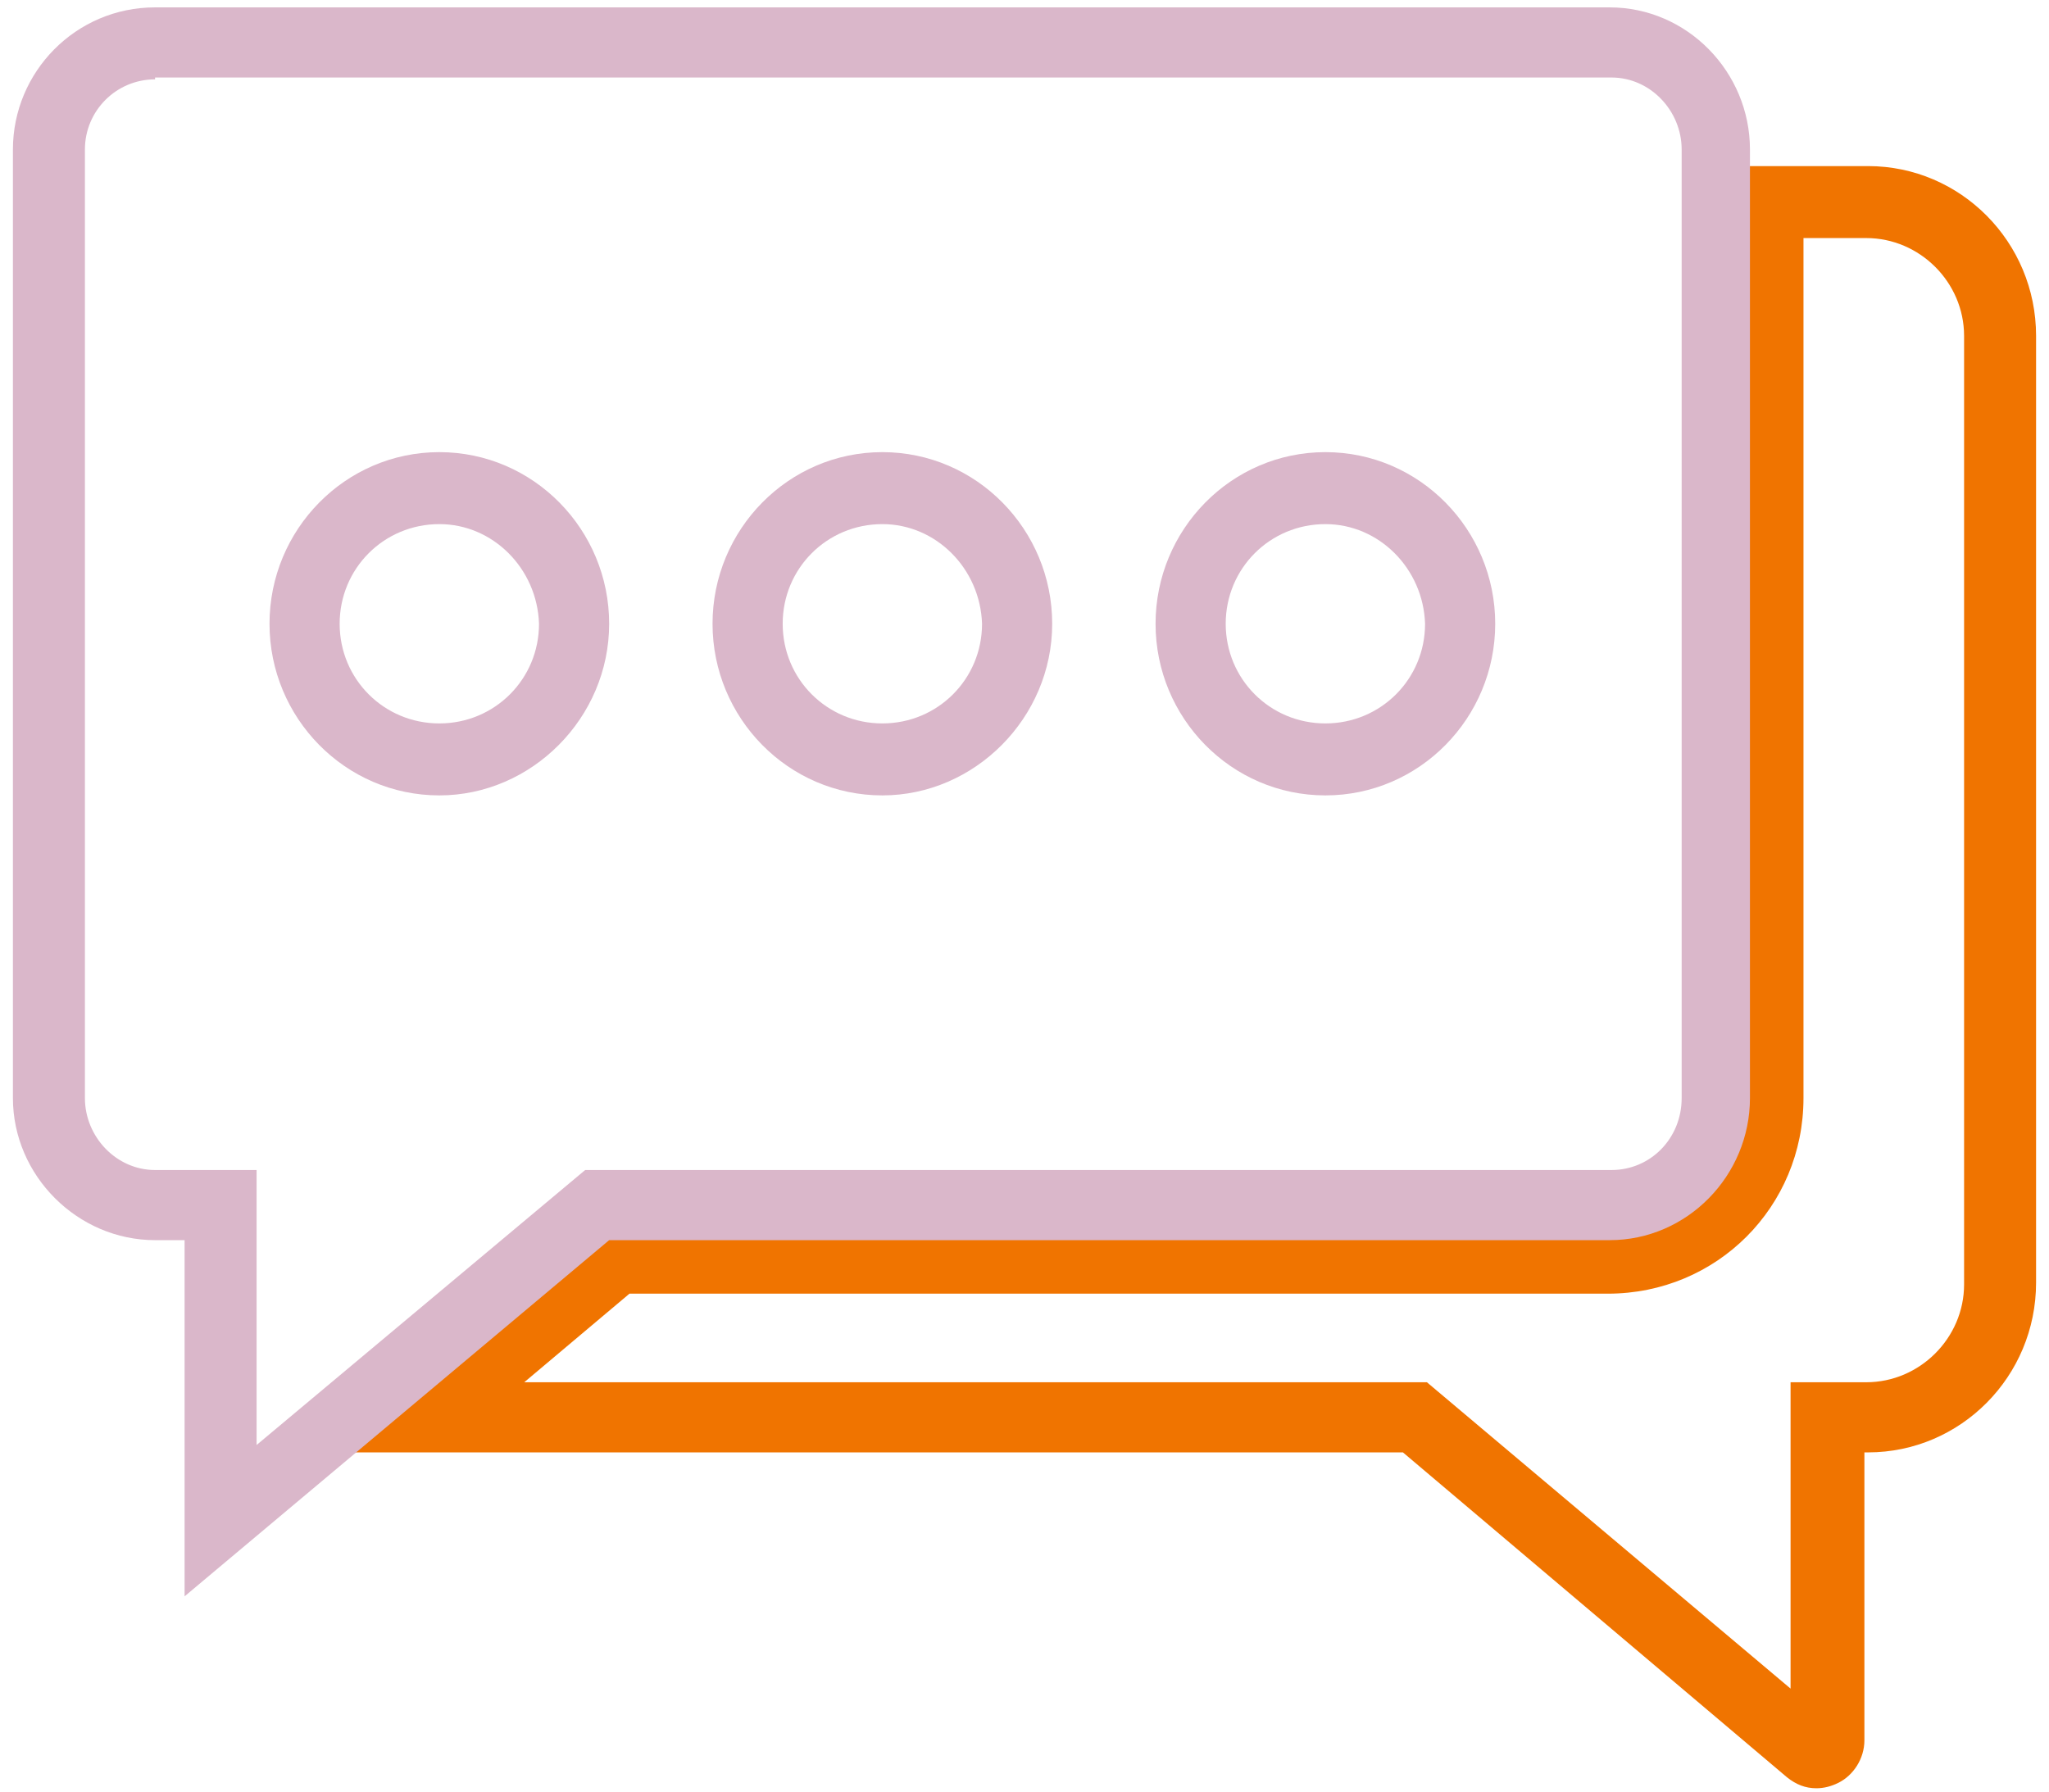
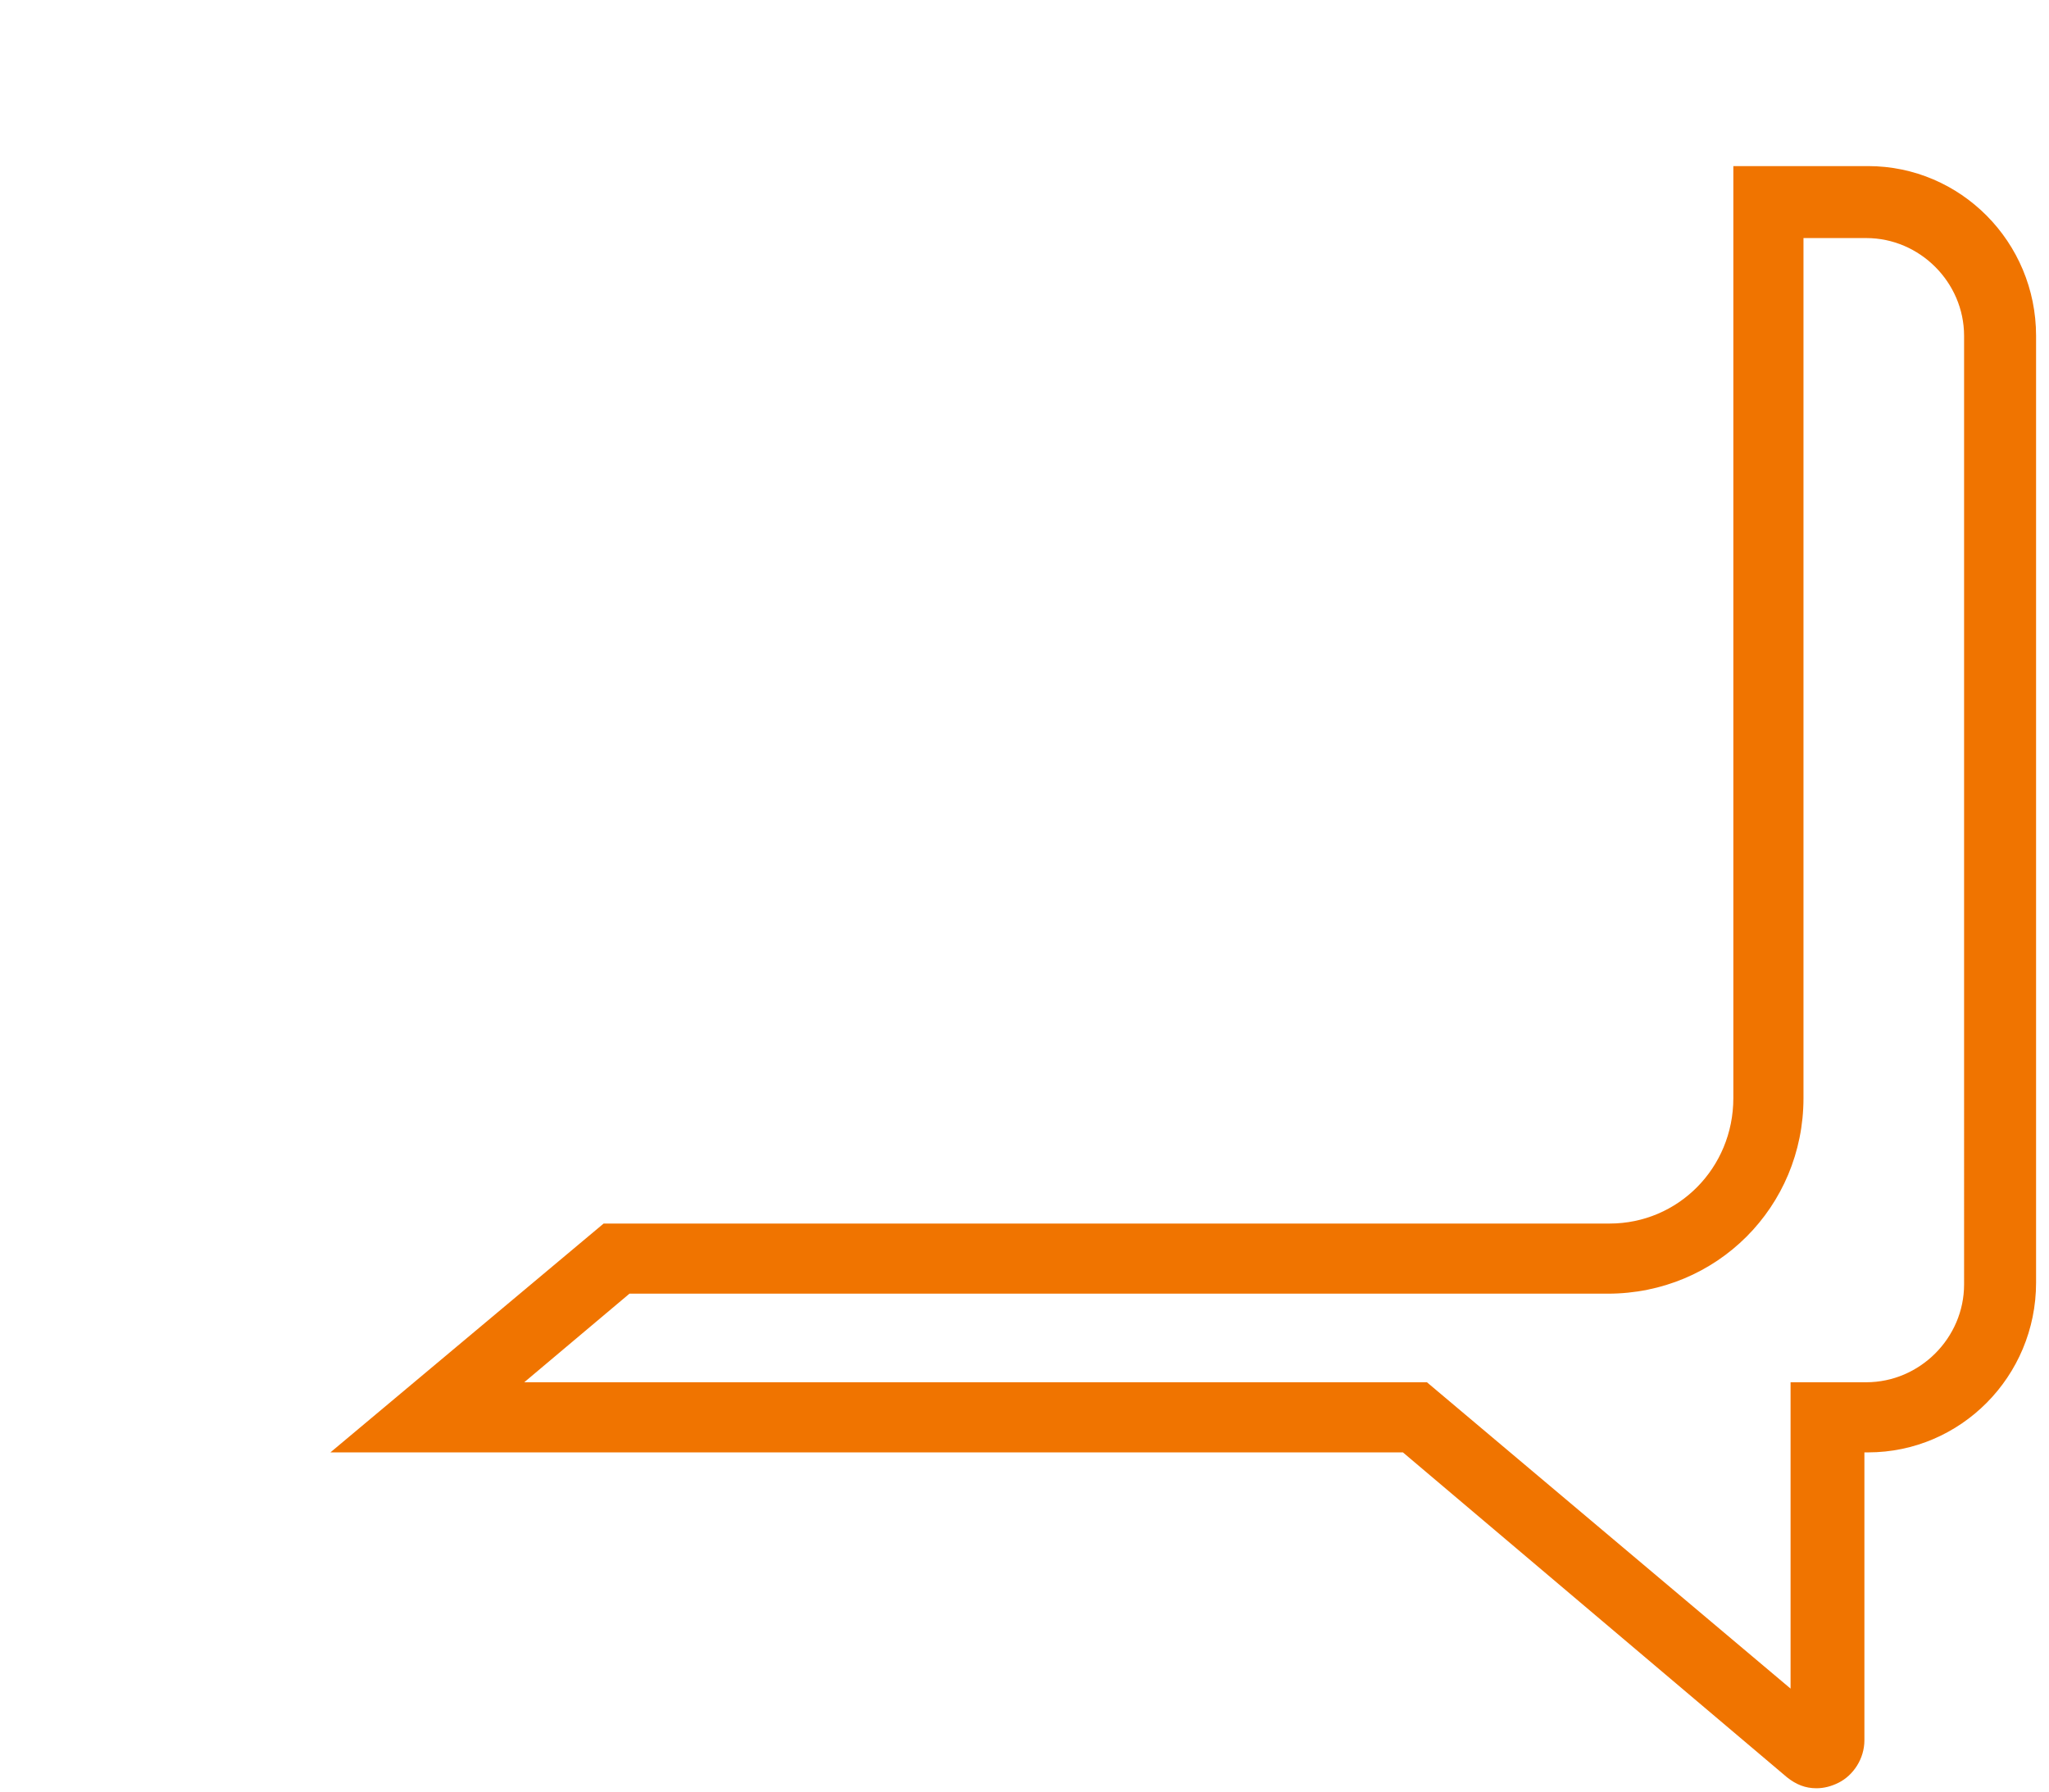
<svg xmlns="http://www.w3.org/2000/svg" version="1.1" id="Layer_1" x="0px" y="0px" viewBox="0 0 111 97.1" style="enable-background:new 0 0 111 97.1;" xml:space="preserve">
  <style type="text/css">
	.st0{fill:#F07400;}
	.st1{fill:#DAB7CA;}
</style>
  <g>
    <g>
      <path class="st0" d="M98.4,96.9c-0.6,0-1.1-0.2-1.6-0.6L76,78.7H17.9l14.8-12.4h54.5c3.7,0,6.7-3,6.7-6.8V9h7.3    c5,0,9.1,4.1,9.1,9.2v51.3c0,5.1-4.1,9.2-9.1,9.2h-0.2v15.6c0,1-0.6,1.9-1.4,2.3C99.2,96.8,98.8,96.9,98.4,96.9z M28.4,74.9h48.9    l19.7,16.6V74.9h4.1c2.9,0,5.3-2.4,5.3-5.3V18.2c0-2.9-2.4-5.3-5.3-5.3h-3.4v46.6c0,5.9-4.7,10.6-10.6,10.6H34.1L28.4,74.9z" />
    </g>
    <g>
-       <path class="st1" d="M10,86.5V67.2H8.4c-4.2,0-7.7-3.5-7.7-7.7V8.1c0-4.2,3.4-7.7,7.7-7.7h78.8c4.2,0,7.6,3.5,7.6,7.7v51.4    c0,4.2-3.4,7.7-7.6,7.7H33L10,86.5z M8.4,4.3C6.3,4.3,4.6,6,4.6,8.1v51.4c0,2.1,1.7,3.9,3.8,3.9h5.5v14.9l17.8-14.9h55.6    c2.1,0,3.8-1.7,3.8-3.9V8.1c0-2.1-1.7-3.9-3.8-3.9H8.4z M71.8,43.1c-5.1,0-9.2-4.2-9.2-9.3c0-5.1,4.1-9.3,9.2-9.3s9.2,4.2,9.2,9.3    C81,38.9,76.9,43.1,71.8,43.1z M71.8,28.4c-3,0-5.4,2.4-5.4,5.4c0,3,2.4,5.4,5.4,5.4s5.4-2.4,5.4-5.4    C77.1,30.8,74.7,28.4,71.8,28.4z M47.8,43.1c-5.1,0-9.2-4.2-9.2-9.3c0-5.1,4.1-9.3,9.2-9.3c5.1,0,9.2,4.2,9.2,9.3    C57,38.9,52.8,43.1,47.8,43.1z M47.8,28.4c-3,0-5.4,2.4-5.4,5.4c0,3,2.4,5.4,5.4,5.4c3,0,5.4-2.4,5.4-5.4    C53.1,30.8,50.7,28.4,47.8,28.4z M23.8,43.1c-5.1,0-9.2-4.2-9.2-9.3c0-5.1,4.1-9.3,9.2-9.3c5.1,0,9.2,4.2,9.2,9.3    C33,38.9,28.8,43.1,23.8,43.1z M23.8,28.4c-3,0-5.4,2.4-5.4,5.4c0,3,2.4,5.4,5.4,5.4c3,0,5.4-2.4,5.4-5.4    C29.1,30.8,26.7,28.4,23.8,28.4z" />
-     </g>
+       </g>
  </g>
</svg>